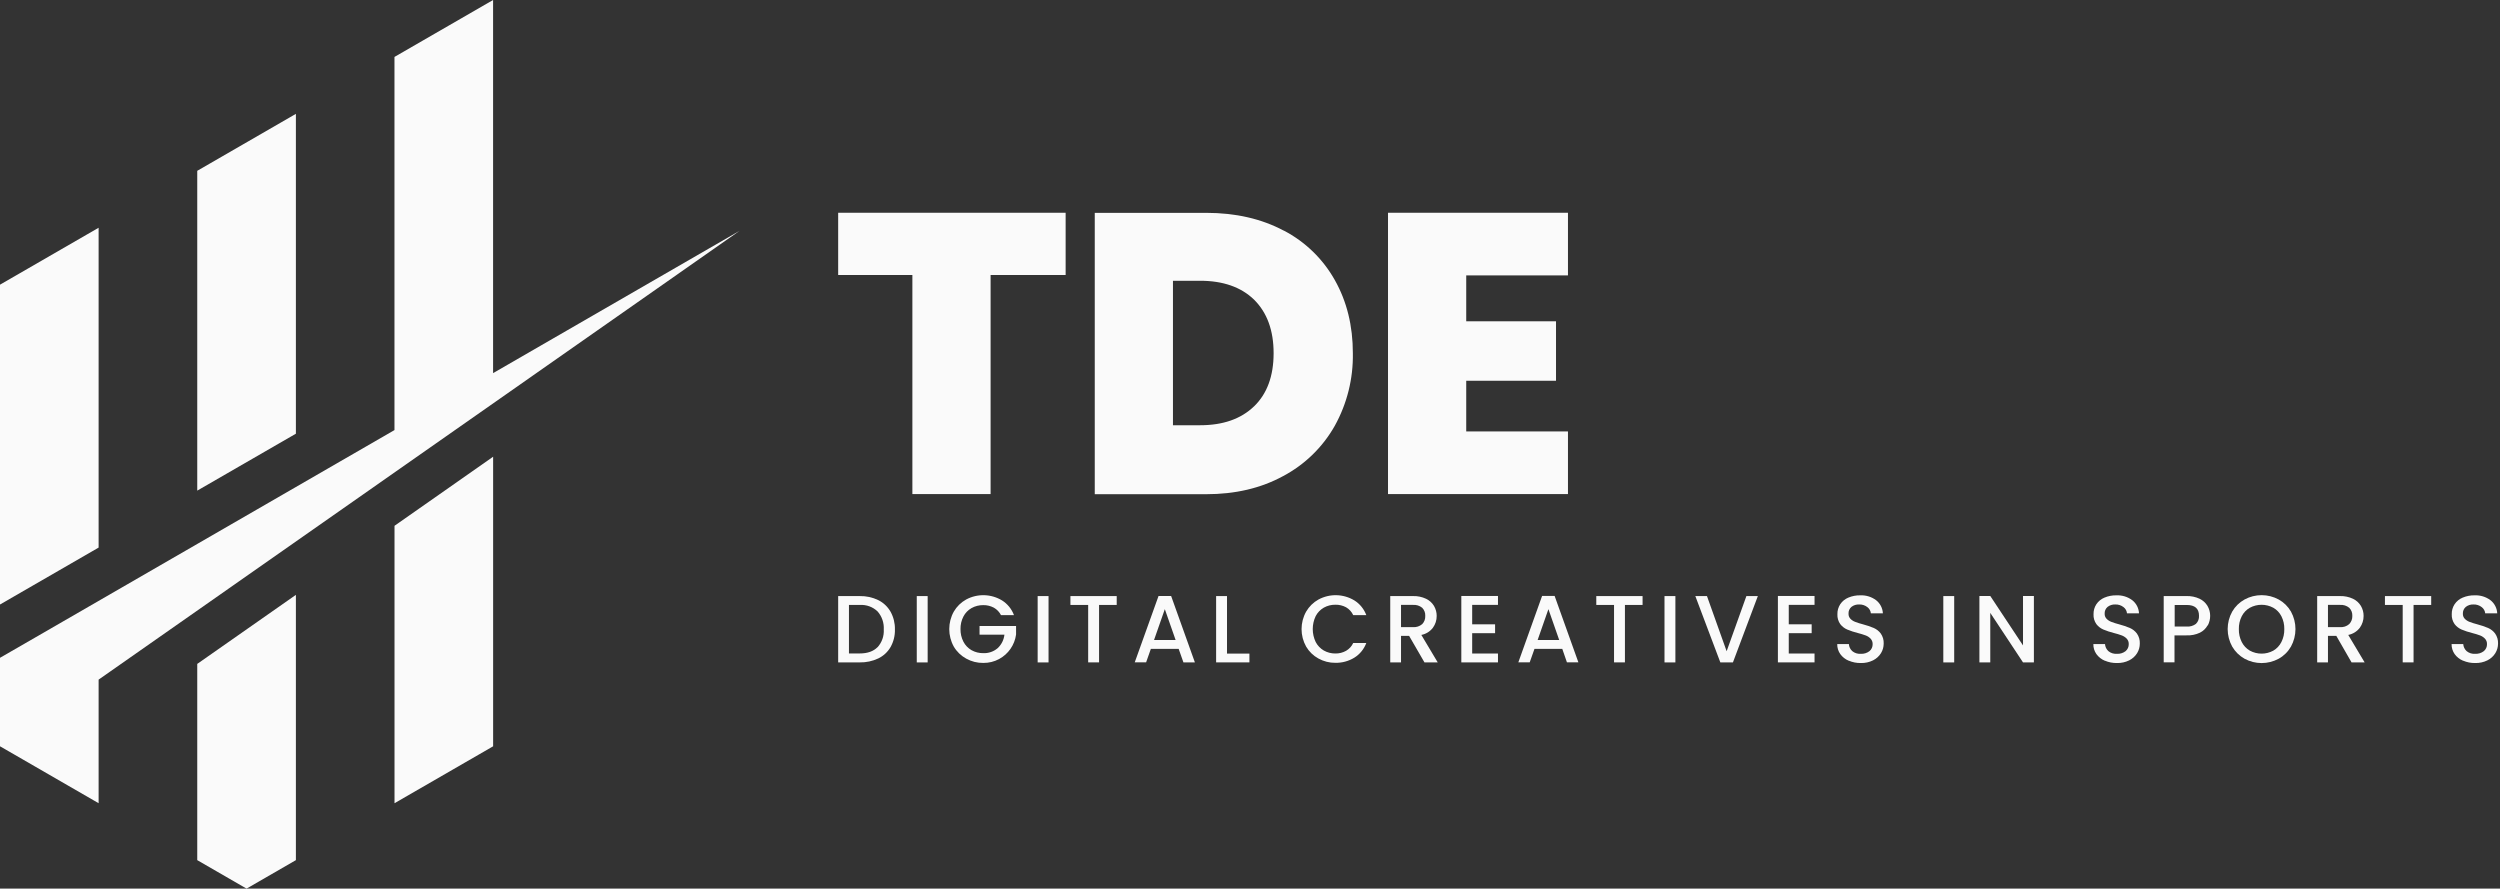
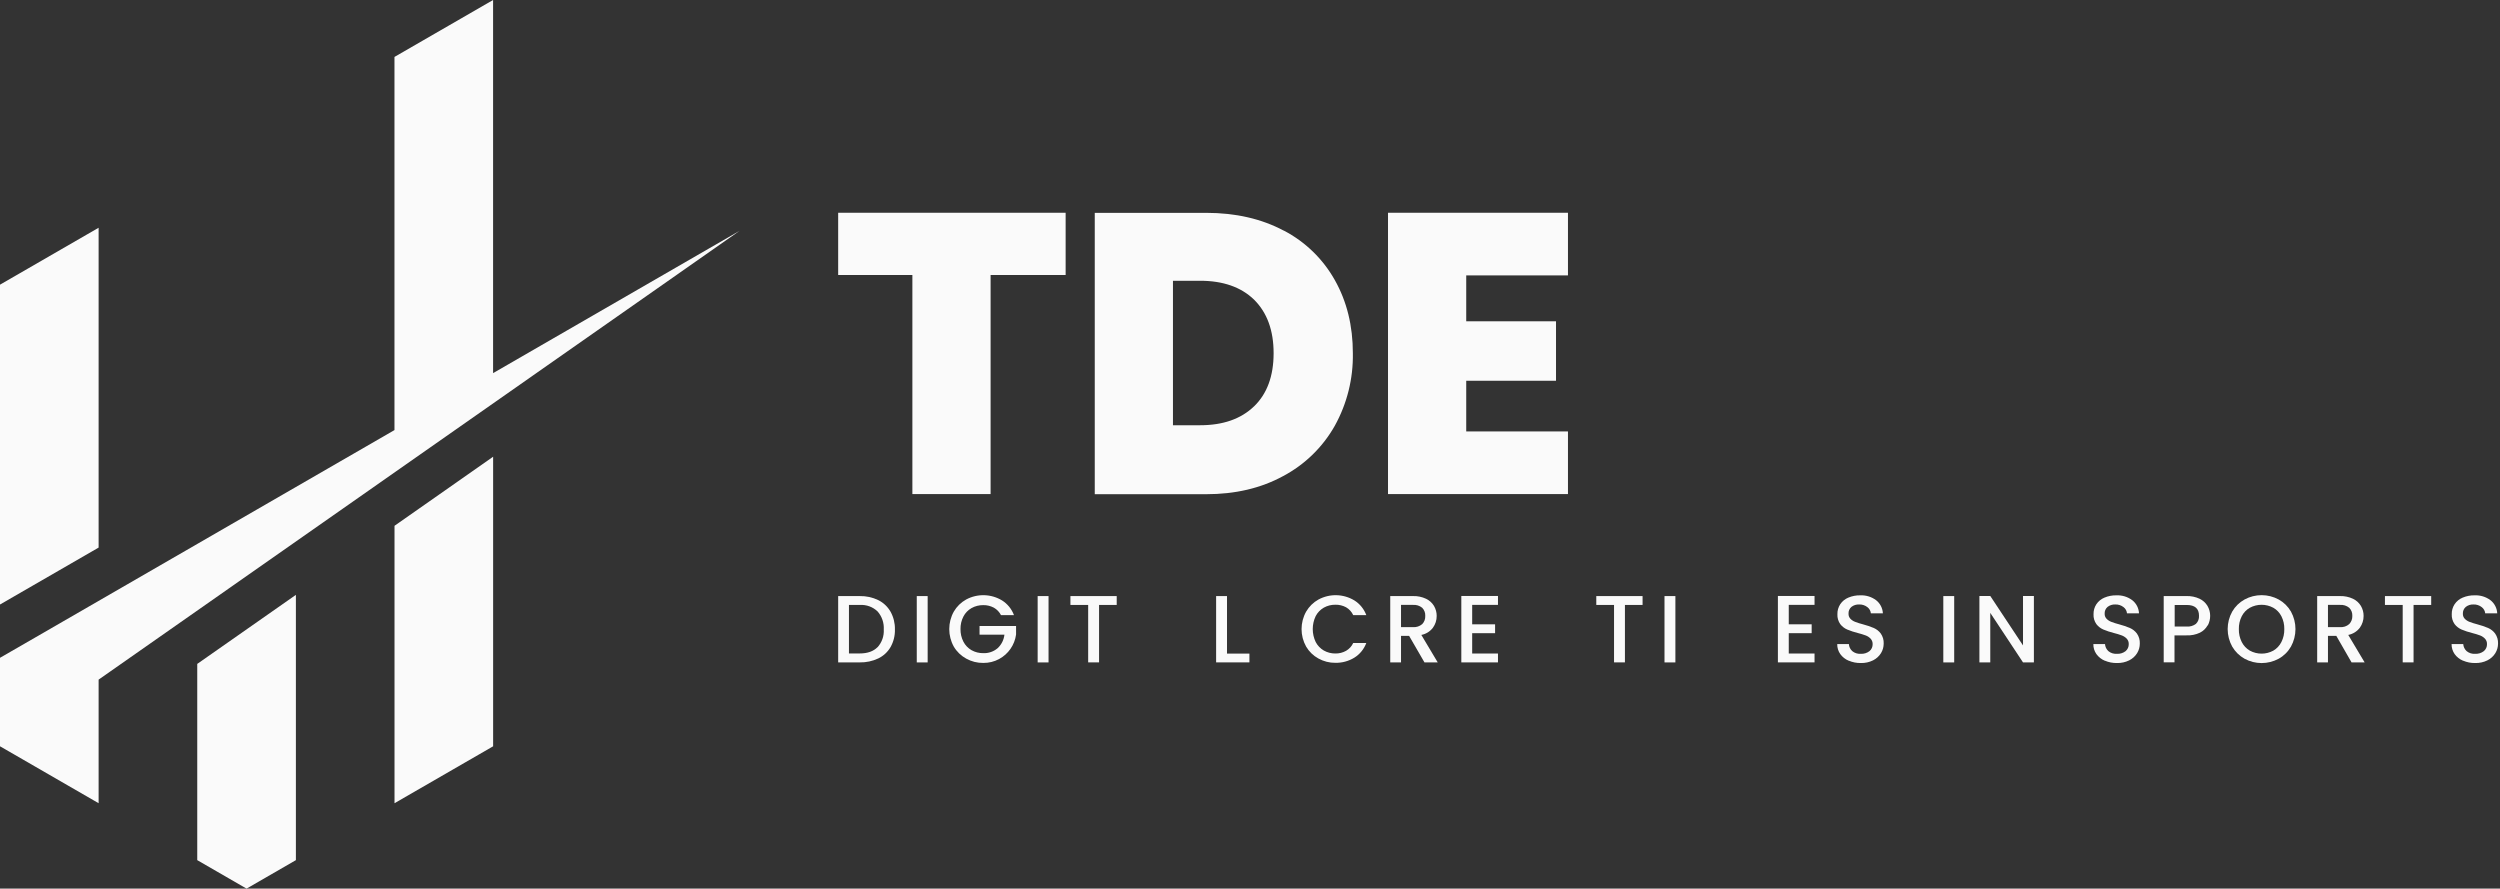
<svg xmlns="http://www.w3.org/2000/svg" width="211" height="75" viewBox="0 0 211 75" fill="none">
  <rect x="0" y="0" width="211" height="75" fill="#333333" stroke="none" />
  <g clip-path="url(#clip0_85_61)">
    <path d="M16.648 72.596L20.81 75L24.973 72.596V50.205L16.648 56.033V72.596Z" fill="#FAFAFA" />
-     <path d="M24.973 9.61L16.648 14.417V41.409L24.973 36.604V9.61Z" fill="#FAFAFA" />
    <path d="M8.323 19.222L0 24.027V51.021L8.323 46.216V19.222Z" fill="#FAFAFA" />
    <path d="M33.297 67.792L41.62 62.987V38.548L33.297 44.377V67.792Z" fill="#FAFAFA" />
    <path d="M8.323 57.361L62.423 19.479L41.616 31.492V0L33.293 4.805V36.299L3.029 53.773L0 55.519V62.987L0.105 63.046L8.323 67.791V57.361Z" fill="#FAFAFA" />
    <path d="M74.128 50.651C74.565 50.867 74.924 51.21 75.165 51.633C75.418 52.09 75.543 52.606 75.531 53.127C75.545 53.645 75.418 54.157 75.165 54.609C74.924 55.026 74.562 55.362 74.128 55.571C73.639 55.803 73.103 55.917 72.561 55.906H70.742V50.309H72.561C73.103 50.298 73.639 50.414 74.128 50.651ZM74.067 54.625C74.435 54.216 74.624 53.677 74.59 53.127C74.622 52.57 74.435 52.024 74.067 51.605C73.664 51.219 73.118 51.021 72.561 51.057H71.652V55.151H72.561C73.216 55.151 73.716 54.973 74.067 54.618" fill="#FAFAFA" />
    <path d="M78.294 50.309H77.375V55.908H78.294V50.309Z" fill="#FAFAFA" />
    <path d="M84.485 51.919C84.351 51.653 84.139 51.433 83.88 51.287C83.605 51.142 83.298 51.066 82.986 51.073C82.641 51.069 82.297 51.153 81.995 51.324C81.704 51.489 81.467 51.735 81.313 52.033C81.144 52.36 81.058 52.727 81.067 53.095C81.06 53.466 81.144 53.832 81.313 54.161C81.467 54.459 81.704 54.707 81.995 54.875C82.297 55.046 82.641 55.13 82.986 55.126C83.43 55.146 83.866 54.994 84.203 54.705C84.524 54.407 84.726 54.002 84.774 53.568H82.673V52.836H85.756V53.552C85.638 54.434 85.103 55.205 84.319 55.626C83.91 55.846 83.45 55.958 82.986 55.951C82.481 55.958 81.986 55.831 81.545 55.585C81.113 55.348 80.751 55.001 80.501 54.575C79.989 53.657 79.989 52.538 80.501 51.619C80.749 51.192 81.108 50.839 81.54 50.6C82.491 50.087 83.641 50.114 84.567 50.673C85.033 50.964 85.388 51.403 85.579 51.917H84.485V51.919Z" fill="#FAFAFA" />
    <path d="M88.497 50.309H87.578V55.908H88.497V50.309Z" fill="#FAFAFA" />
    <path d="M94.25 50.309V51.057H92.761V55.905H91.842V51.057H90.344V50.309H94.25Z" fill="#FAFAFA" />
-     <path d="M99.478 54.762H97.133L96.733 55.899H95.773L97.781 50.3H98.843L100.849 55.906H99.882L99.478 54.762ZM99.221 54.014L98.311 51.412L97.402 54.014H99.221Z" fill="#FAFAFA" />
    <path d="M103.559 55.164H105.451V55.905H102.641V50.309H103.559V55.164Z" fill="#FAFAFA" />
    <path d="M110.239 51.619C110.487 51.192 110.846 50.839 111.278 50.6C112.228 50.087 113.379 50.114 114.305 50.673C114.771 50.964 115.125 51.403 115.316 51.917H114.211C114.084 51.64 113.873 51.408 113.609 51.255C113.334 51.108 113.027 51.032 112.715 51.039C112.367 51.032 112.026 51.119 111.724 51.289C111.433 51.458 111.194 51.706 111.041 52.006C110.714 52.692 110.714 53.493 111.041 54.18C111.196 54.48 111.433 54.73 111.724 54.901C112.026 55.073 112.367 55.16 112.715 55.155C113.029 55.16 113.336 55.08 113.609 54.928C113.873 54.775 114.084 54.546 114.211 54.268H115.316C115.125 54.782 114.771 55.219 114.305 55.508C113.827 55.801 113.274 55.951 112.713 55.942C112.208 55.949 111.712 55.821 111.271 55.576C110.844 55.342 110.487 54.996 110.239 54.575C109.723 53.657 109.723 52.538 110.239 51.619Z" fill="#FAFAFA" />
    <path d="M120.224 55.905L118.928 53.666H118.246V55.905H117.336V50.309H119.269C119.646 50.298 120.019 50.377 120.36 50.537C120.638 50.669 120.87 50.878 121.029 51.139C121.179 51.396 121.259 51.687 121.256 51.985C121.261 52.342 121.147 52.692 120.938 52.981C120.699 53.297 120.349 53.513 119.96 53.588L121.345 55.908H120.224V55.905ZM118.246 52.931H119.26C119.542 52.952 119.821 52.858 120.037 52.674C120.215 52.488 120.306 52.237 120.292 51.98C120.306 51.728 120.213 51.48 120.035 51.298C119.817 51.119 119.535 51.03 119.253 51.053H118.246V52.931Z" fill="#FAFAFA" />
    <path d="M124.252 51.051V52.693H126.185V53.441H124.252V55.157H126.429V55.906H123.336V50.3H126.429V51.051H124.252Z" fill="#FAFAFA" />
-     <path d="M131.855 54.762H129.511L129.108 55.899H128.148L130.154 50.294H131.209L133.215 55.899H132.248L131.855 54.762ZM131.596 54.014L130.686 51.412L129.777 54.014H131.596Z" fill="#FAFAFA" />
    <path d="M138.633 50.309V51.057H137.144V55.905H136.225V51.057H134.727V50.309H138.633Z" fill="#FAFAFA" />
    <path d="M141.403 50.309H140.484V55.908H141.403V50.309Z" fill="#FAFAFA" />
-     <path d="M148.362 50.309L146.26 55.905H145.196L143.086 50.309H144.068L145.728 54.964L147.395 50.309H148.362Z" fill="#FAFAFA" />
    <path d="M150.971 51.05V52.692H152.904V53.44H150.971V55.157H153.147V55.905H150.055V50.3H153.147V51.05H150.971Z" fill="#FAFAFA" />
    <path d="M156.029 55.764C155.745 55.646 155.499 55.453 155.32 55.205C155.145 54.957 155.056 54.662 155.063 54.359H156.045C156.059 54.587 156.161 54.8 156.332 54.955C156.532 55.119 156.787 55.201 157.043 55.182C157.31 55.198 157.573 55.119 157.785 54.955C157.96 54.809 158.058 54.591 158.051 54.364C158.055 54.196 157.996 54.034 157.885 53.909C157.769 53.788 157.63 53.693 157.473 53.634C157.25 53.552 157.023 53.481 156.791 53.425C156.489 53.349 156.191 53.252 155.902 53.131C155.672 53.031 155.47 52.874 155.318 52.676C155.147 52.433 155.061 52.138 155.077 51.84C155.07 51.539 155.154 51.246 155.318 50.994C155.486 50.746 155.722 50.553 156 50.439C156.318 50.305 156.659 50.239 157.005 50.246C157.482 50.225 157.953 50.368 158.337 50.653C158.683 50.921 158.895 51.328 158.915 51.767H157.901C157.883 51.56 157.776 51.369 157.61 51.244C157.41 51.087 157.162 51.007 156.909 51.017C156.677 51.007 156.448 51.078 156.264 51.219C156.093 51.362 156.002 51.578 156.016 51.799C156.009 51.956 156.066 52.108 156.173 52.222C156.284 52.338 156.42 52.426 156.571 52.483C156.787 52.565 157.007 52.636 157.232 52.692C157.541 52.774 157.846 52.877 158.142 52.999C158.378 53.102 158.583 53.263 158.738 53.47C158.91 53.718 158.997 54.016 158.983 54.318C158.983 54.602 158.906 54.882 158.756 55.126C158.594 55.387 158.362 55.596 158.087 55.733C157.767 55.892 157.412 55.969 157.053 55.96C156.705 55.965 156.359 55.899 156.038 55.762" fill="#FAFAFA" />
    <path d="M164.934 50.309H164.016V55.908H164.934V50.309Z" fill="#FAFAFA" />
    <path d="M171.66 55.906H170.742L167.979 51.726V55.906H167.062V50.3H167.979L170.742 54.473V50.3H171.66V55.906Z" fill="#FAFAFA" />
    <path d="M177.644 55.764C177.362 55.646 177.117 55.453 176.937 55.205C176.762 54.957 176.673 54.662 176.68 54.359H177.662C177.676 54.587 177.778 54.8 177.947 54.955C178.147 55.119 178.401 55.201 178.661 55.182C178.927 55.198 179.191 55.119 179.402 54.955C179.575 54.807 179.673 54.591 179.666 54.364C179.673 54.198 179.613 54.034 179.502 53.909C179.386 53.788 179.245 53.695 179.09 53.634C178.868 53.552 178.64 53.481 178.408 53.425C178.106 53.349 177.808 53.252 177.519 53.131C177.289 53.031 177.087 52.874 176.935 52.676C176.764 52.433 176.678 52.138 176.694 51.84C176.687 51.539 176.771 51.246 176.935 50.994C177.103 50.746 177.34 50.553 177.617 50.439C177.935 50.305 178.279 50.239 178.624 50.246C179.102 50.225 179.573 50.368 179.957 50.653C180.302 50.921 180.514 51.328 180.532 51.767H179.518C179.5 51.56 179.395 51.369 179.229 51.244C179.029 51.087 178.781 51.007 178.527 51.017C178.295 51.007 178.067 51.078 177.883 51.219C177.712 51.362 177.619 51.576 177.633 51.799C177.626 51.956 177.685 52.108 177.792 52.222C177.903 52.338 178.04 52.426 178.19 52.483C178.406 52.565 178.627 52.636 178.849 52.692C179.159 52.774 179.463 52.877 179.759 52.999C179.996 53.102 180.2 53.263 180.355 53.47C180.528 53.718 180.614 54.016 180.6 54.318C180.6 54.602 180.523 54.882 180.373 55.126C180.212 55.387 179.98 55.596 179.704 55.733C179.384 55.892 179.029 55.969 178.67 55.96C178.322 55.965 177.974 55.899 177.653 55.762" fill="#FAFAFA" />
    <path d="M186.321 52.781C186.174 53.047 185.949 53.261 185.678 53.397C185.323 53.566 184.932 53.643 184.541 53.625H183.527V55.899H182.617V50.307H184.55C184.928 50.298 185.3 50.375 185.642 50.534C185.919 50.664 186.151 50.873 186.31 51.135C186.46 51.392 186.54 51.683 186.538 51.98C186.538 52.26 186.469 52.538 186.337 52.785M185.339 52.651C185.521 52.472 185.614 52.224 185.596 51.969C185.596 51.362 185.25 51.06 184.557 51.06H183.543V52.879H184.557C184.837 52.904 185.116 52.822 185.339 52.651Z" fill="#FAFAFA" />
    <path d="M189.439 55.596C189.007 55.355 188.647 55.001 188.399 54.573C187.888 53.654 187.888 52.535 188.399 51.617C188.647 51.189 189.007 50.837 189.439 50.598C190.337 50.109 191.424 50.109 192.322 50.598C192.754 50.837 193.111 51.189 193.357 51.617C193.864 52.538 193.864 53.652 193.357 54.573C193.111 55.003 192.754 55.358 192.322 55.596C191.424 56.085 190.337 56.085 189.439 55.596ZM191.867 54.914C192.16 54.744 192.397 54.491 192.549 54.189C192.72 53.85 192.804 53.475 192.795 53.097C192.804 52.72 192.72 52.347 192.549 52.01C192.397 51.71 192.16 51.46 191.867 51.294C191.249 50.96 190.505 50.96 189.887 51.294C189.593 51.46 189.357 51.71 189.204 52.01C189.034 52.347 188.95 52.72 188.959 53.097C188.95 53.475 189.034 53.85 189.204 54.189C189.357 54.491 189.593 54.744 189.887 54.914C190.503 55.251 191.251 55.251 191.867 54.914Z" fill="#FAFAFA" />
    <path d="M198.47 55.905L197.183 53.666H196.48V55.905H195.57V50.309H197.501C197.878 50.298 198.254 50.377 198.595 50.537C198.87 50.669 199.102 50.878 199.261 51.139C199.411 51.396 199.491 51.687 199.488 51.985C199.491 52.342 199.379 52.692 199.17 52.981C198.929 53.297 198.581 53.513 198.192 53.588L199.577 55.908H198.47V55.905ZM196.48 52.931H197.494C197.778 52.952 198.058 52.861 198.272 52.674C198.451 52.49 198.547 52.237 198.536 51.98C198.549 51.726 198.456 51.478 198.276 51.298C198.058 51.119 197.776 51.03 197.494 51.053H196.48V52.931Z" fill="#FAFAFA" />
    <path d="M205.193 50.309V51.057H203.704V55.905H202.788V51.057H201.289V50.309H205.193Z" fill="#FAFAFA" />
    <path d="M207.881 55.764C207.599 55.646 207.353 55.453 207.171 55.205C206.999 54.957 206.908 54.662 206.914 54.359H207.897C207.913 54.587 208.015 54.8 208.183 54.955C208.383 55.119 208.638 55.201 208.895 55.182C209.161 55.198 209.425 55.119 209.636 54.955C209.811 54.809 209.909 54.591 209.902 54.364C209.909 54.196 209.85 54.034 209.736 53.909C209.623 53.788 209.482 53.695 209.327 53.634C209.104 53.552 208.877 53.481 208.645 53.425C208.34 53.349 208.042 53.252 207.754 53.131C207.524 53.031 207.321 52.874 207.169 52.676C206.999 52.433 206.912 52.138 206.928 51.84C206.921 51.539 207.005 51.246 207.169 50.994C207.337 50.746 207.574 50.553 207.851 50.439C208.17 50.305 208.511 50.239 208.856 50.246C209.334 50.225 209.805 50.368 210.191 50.653C210.537 50.923 210.746 51.33 210.767 51.767H209.752C209.734 51.56 209.627 51.369 209.461 51.244C209.261 51.087 209.013 51.007 208.761 51.017C208.529 51.007 208.302 51.078 208.117 51.219C207.947 51.362 207.854 51.576 207.867 51.799C207.86 51.956 207.917 52.108 208.024 52.222C208.136 52.338 208.272 52.426 208.422 52.483C208.638 52.565 208.859 52.636 209.084 52.692C209.393 52.774 209.698 52.877 209.993 52.999C210.23 53.102 210.435 53.263 210.589 53.47C210.762 53.718 210.848 54.016 210.835 54.318C210.835 54.602 210.757 54.882 210.607 55.126C210.446 55.387 210.214 55.596 209.939 55.733C209.618 55.892 209.263 55.969 208.904 55.96C208.556 55.965 208.211 55.899 207.89 55.762" fill="#FAFAFA" />
    <path d="M89.939 17.957V23.21H83.606V41.7H77.005V23.21H70.742V17.957H89.939Z" fill="#FAFAFA" />
    <path d="M108.344 19.456C110.163 20.402 111.663 21.86 112.664 23.649C113.676 25.446 114.181 27.499 114.181 29.812C114.219 31.958 113.692 34.075 112.648 35.951C111.632 37.746 110.124 39.212 108.303 40.179C106.429 41.202 104.257 41.714 101.788 41.711H92.398V17.964H101.794C104.287 17.964 106.47 18.465 108.344 19.463M105.842 34.298C106.94 33.236 107.491 31.745 107.493 29.819C107.495 27.892 106.945 26.383 105.842 25.289C104.742 24.227 103.225 23.697 101.294 23.697H98.998V35.89H101.29C103.22 35.89 104.737 35.36 105.838 34.298" fill="#FAFAFA" />
    <path d="M123.75 23.244V27.117H131.327V32.136H123.75V36.413H132.336V41.7H117.148V17.957H132.336V23.244H123.75Z" fill="#FAFAFA" />
  </g>
  <defs>
    <clipPath id="clip0_85_61">
      <rect width="210.835" height="75" fill="white" />
    </clipPath>
  </defs>
</svg>